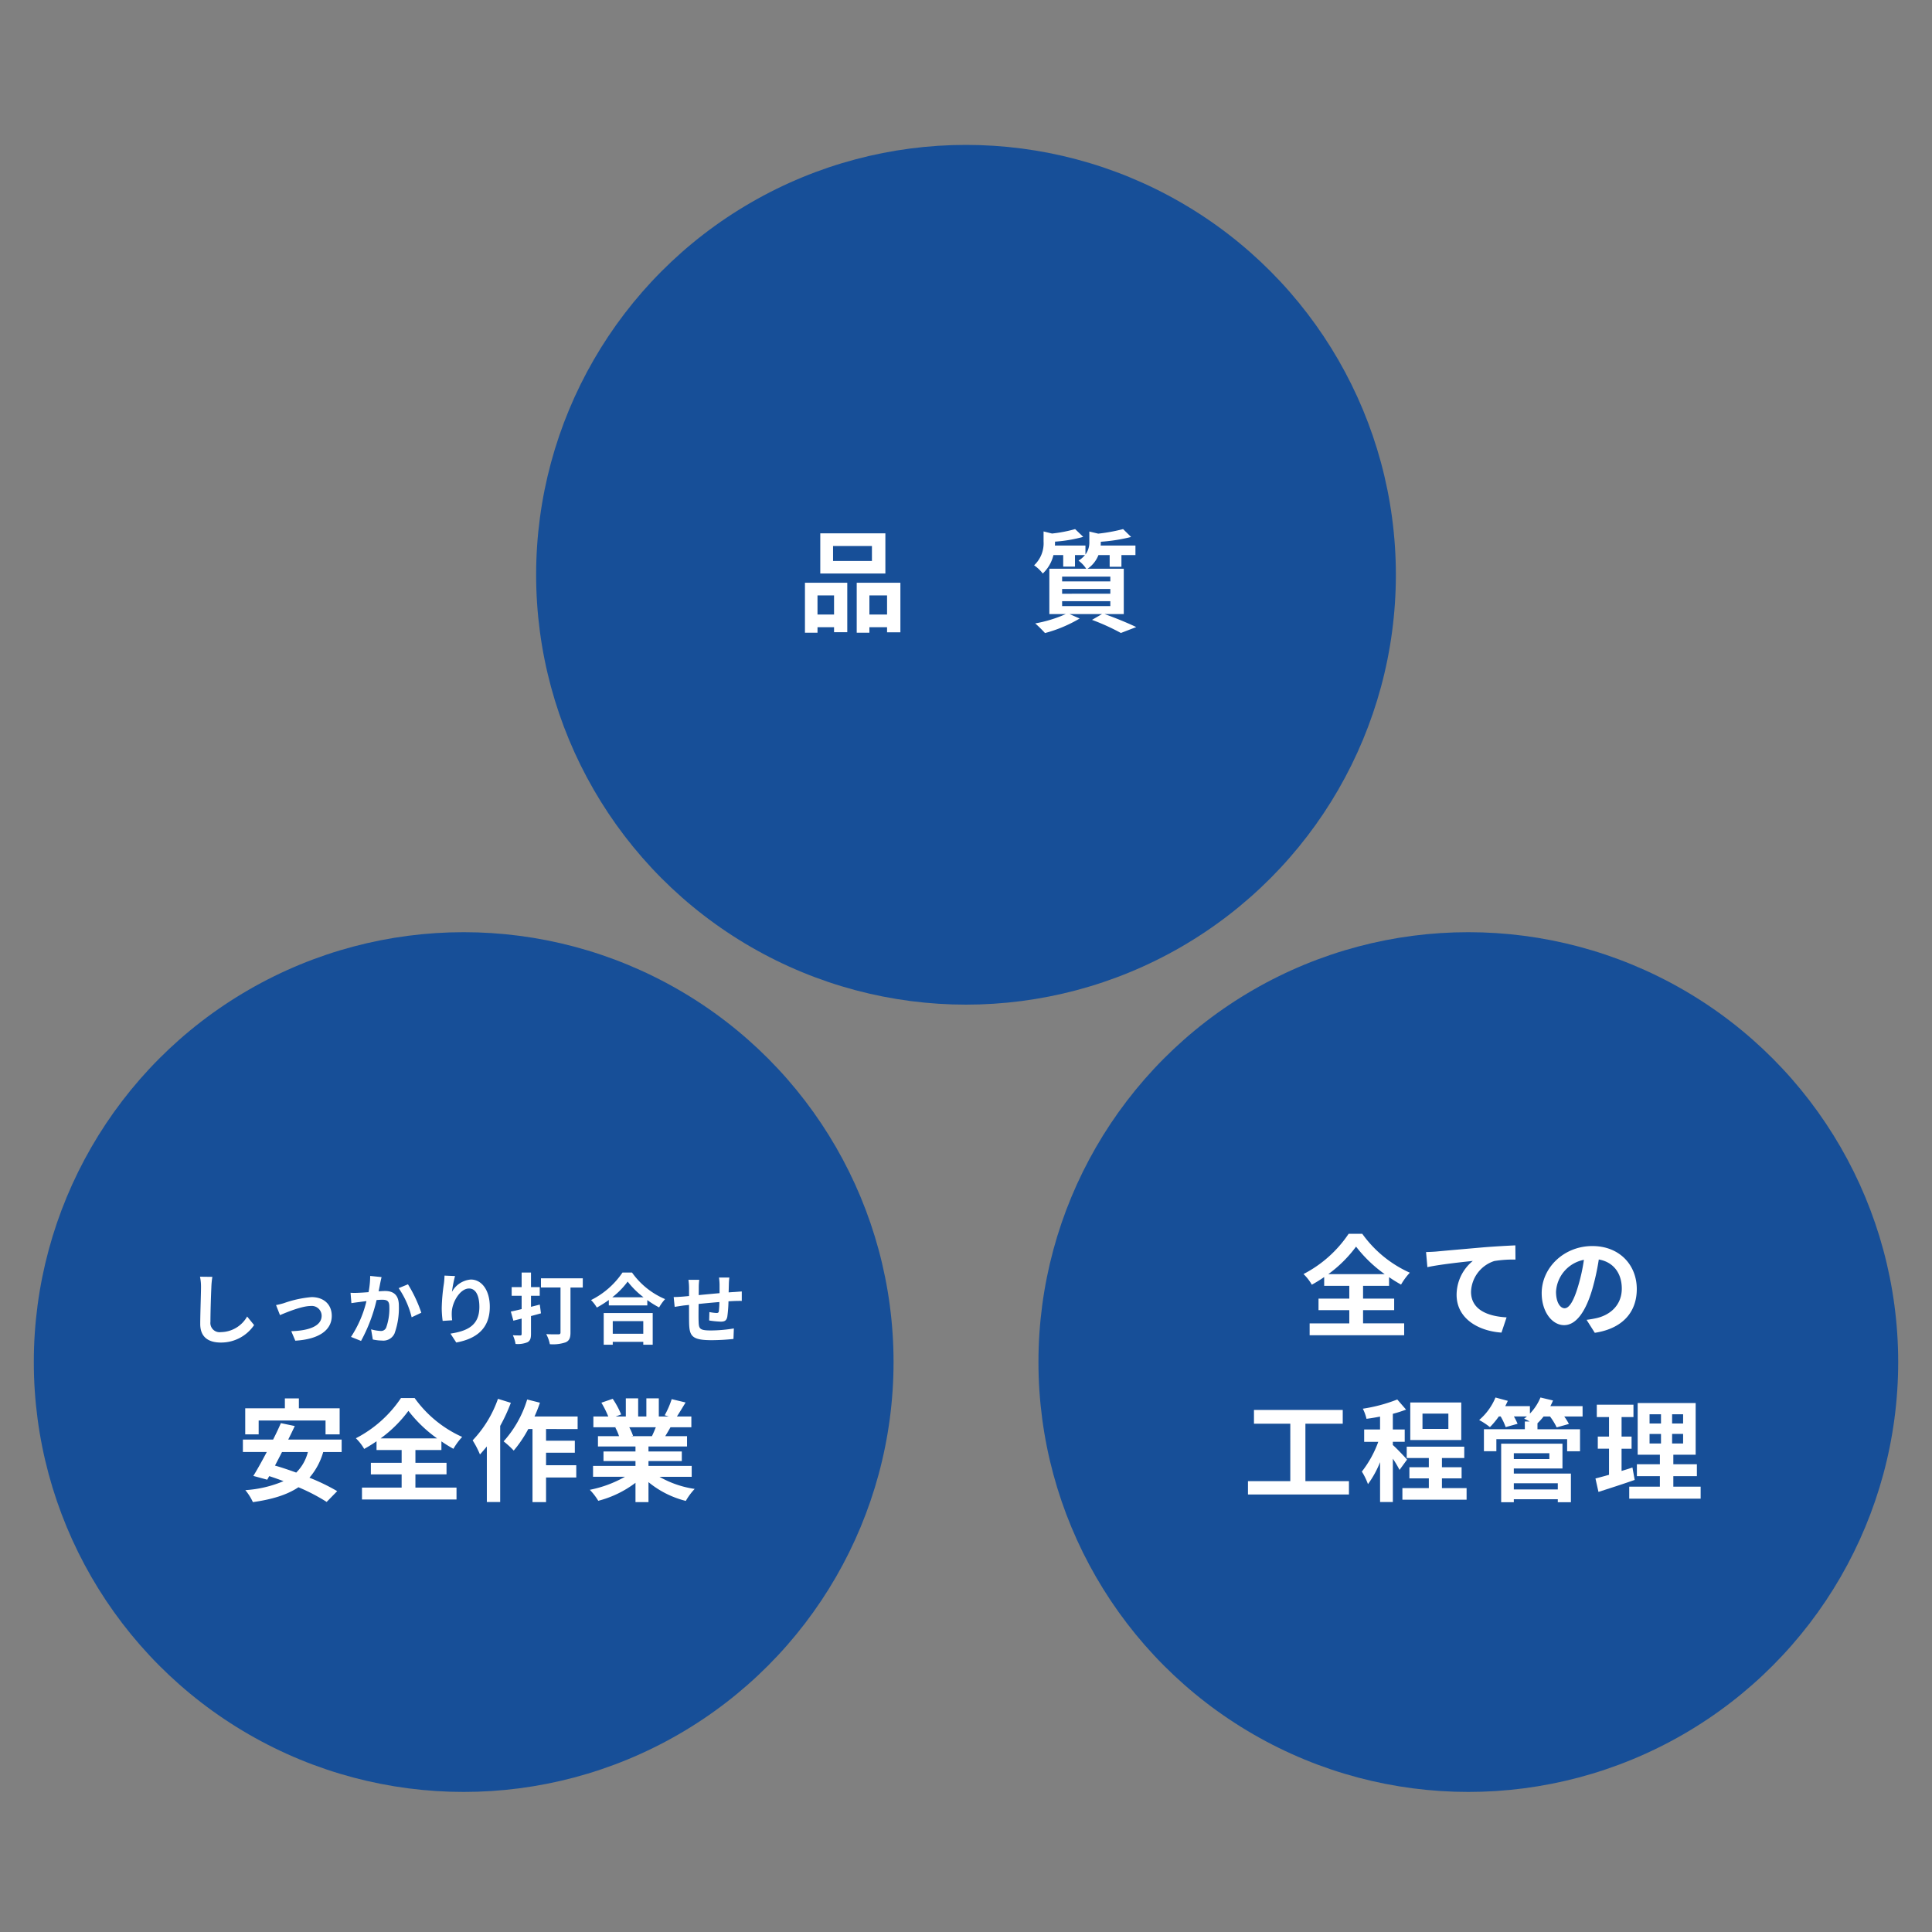
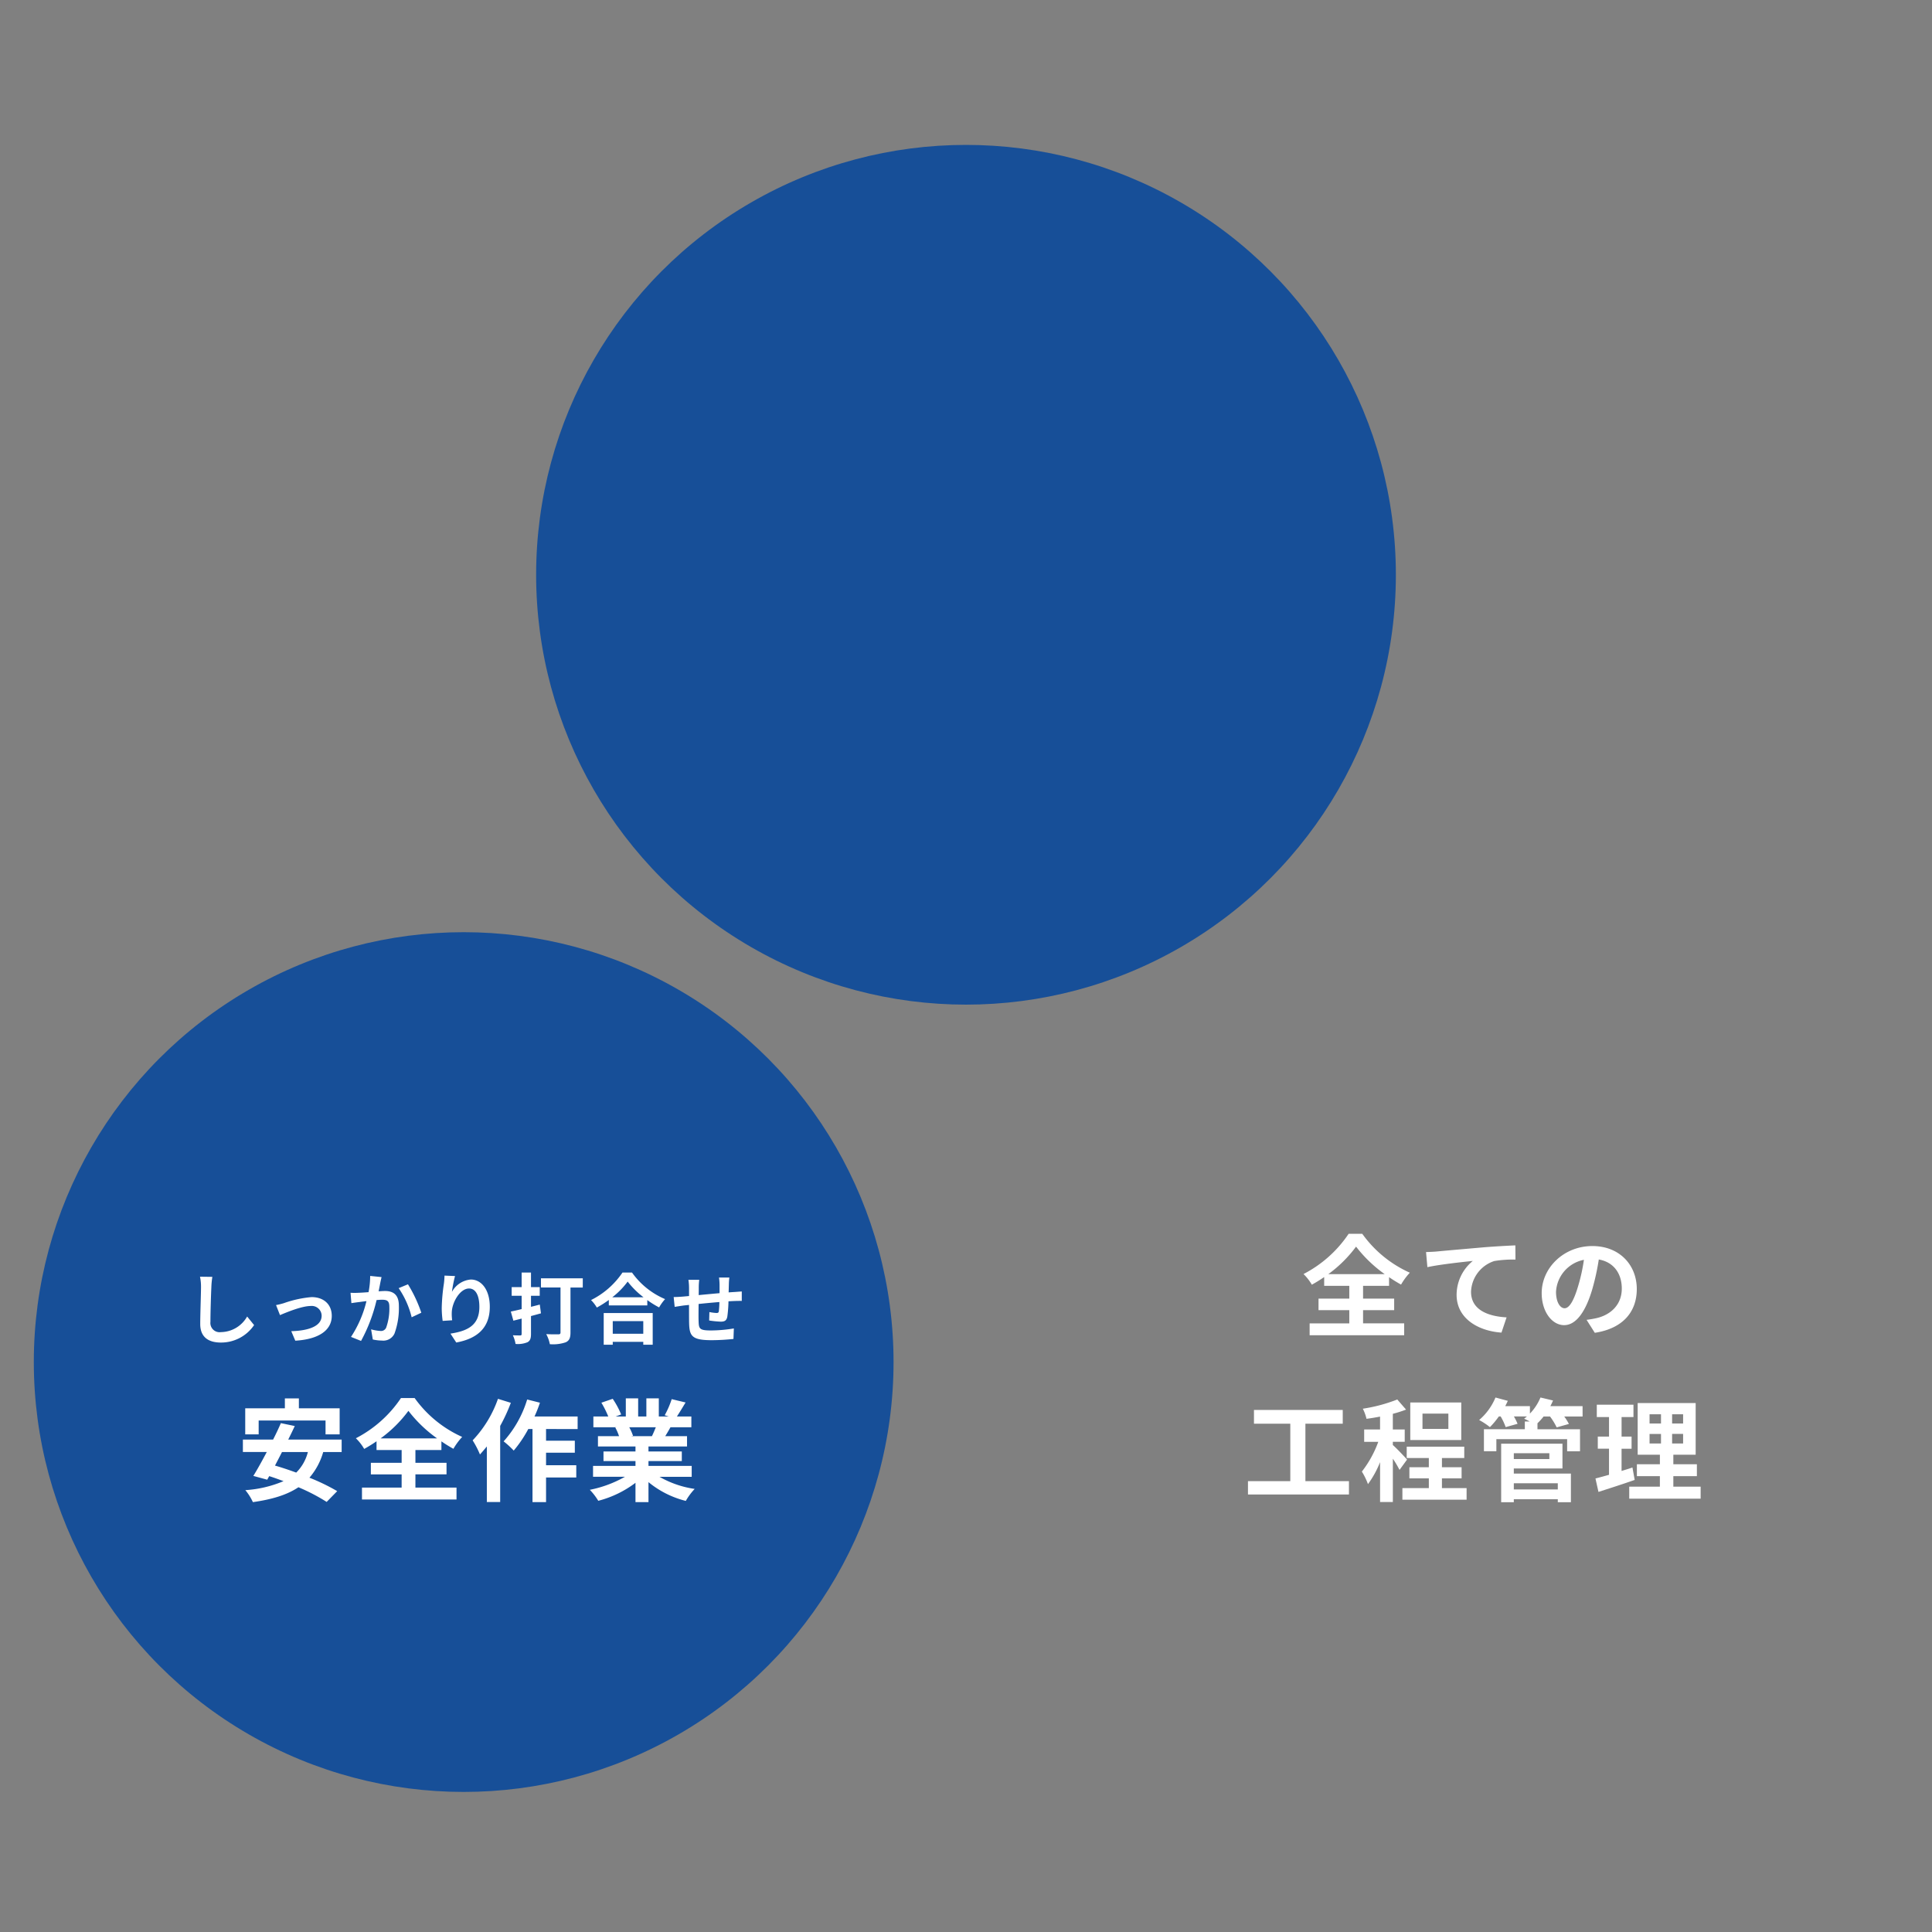
<svg xmlns="http://www.w3.org/2000/svg" width="400" height="400" viewBox="0 0 400 400">
  <rect x="0" y="0" width="400" height="400" fill="#808080" stroke="none" />
  <defs>
    <clipPath id="clip-bsns1_3">
      <rect width="400" height="400" />
    </clipPath>
  </defs>
  <g id="bsns1_3" clip-path="url(#clip-bsns1_3)">
    <g id="グループ_15376" data-name="グループ 15376" transform="translate(-2)">
      <g id="グループ_15338" data-name="グループ 15338" transform="translate(-681 -787)">
        <circle id="楕円形_1" data-name="楕円形 1" cx="89" cy="89" r="89" transform="translate(794 817)" fill="#174f98" />
        <circle id="楕円形_2" data-name="楕円形 2" cx="89" cy="89" r="89" transform="translate(690 980)" fill="#174f98" />
-         <circle id="楕円形_3" data-name="楕円形 3" cx="89" cy="89" r="89" transform="translate(898 980)" fill="#174f98" />
-         <path id="パス_103558" data-name="パス 103558" d="M15.525-12.857H7.475v-3.1h8.05Zm2.783-5.727H4.83v8.326H18.308ZM7.682-5.727v3.956H4.255V-5.727ZM1.656,2h2.6V.851H7.682V1.886h2.737V-8.349H1.656ZM15-1.771V-5.727h3.657v3.956ZM12.374-8.349V2H15V.851h3.657V1.909h2.76V-8.349ZM54.9-4.531h9.982v1.012H54.9Zm0-2.53h9.982v.989H54.9Zm0-2.553h9.982v.989H54.9ZM67.666-1.863v-9.384h-7.5a6.112,6.112,0,0,0,2.254-2.829h2.323v2.415h2.438v-2.415h2.9v-1.978h-7.2c.023-.23.023-.46.023-.667v-.115a35.9,35.9,0,0,0,6.279-.989l-1.656-1.633a35.5,35.5,0,0,1-5.152.943l-1.84-.437v2.093a4.163,4.163,0,0,1-.805,2.668v-1.863H53.406c.023-.23.023-.483.023-.69v-.115a29.459,29.459,0,0,0,5.842-.989l-1.679-1.61a28.092,28.092,0,0,1-4.784.92l-1.748-.437v2.093A6.242,6.242,0,0,1,49.1-11.96a7.885,7.885,0,0,1,1.794,1.7,7.685,7.685,0,0,0,2.208-3.818h2.024v2.392h2.438v-2.392h2.07a5.665,5.665,0,0,1-1.334,1.15,6.538,6.538,0,0,1,1.587,1.679H52.256v9.384h3.4A27.007,27.007,0,0,1,49.335.069a27.741,27.741,0,0,1,2.024,2A28.5,28.5,0,0,0,58.535-.943l-2.093-.92h6.716l-2.07,1.2a45.351,45.351,0,0,1,5.98,2.714L70.242.828c-1.564-.759-4.209-1.863-6.555-2.691Z" transform="translate(848 916)" fill="#fff" />
        <path id="パス_103559" data-name="パス 103559" d="M4.554-14.9H18.4v2.875h2.921v-5.4H12.88v-2.047h-2.9v2.047H1.771v5.4H4.554ZM14.743-8.372a9.125,9.125,0,0,1-2.415,4.255C10.81-4.669,9.315-5.175,7.935-5.566c.46-.9.966-1.84,1.449-2.806Zm6.992,0v-2.576H10.672c.483-.966.943-1.909,1.357-2.806l-2.875-.6c-.46,1.058-1.012,2.231-1.61,3.4H1.288v2.576H6.233C5.244-6.509,4.278-4.761,3.45-3.427l2.875.782.414-.736c.966.3,1.955.667,2.967,1.035A24.109,24.109,0,0,1,1.794-.483,11.169,11.169,0,0,1,3.358,2c3.864-.552,6.992-1.449,9.43-3.082A39.5,39.5,0,0,1,18.63,1.955L20.815-.276a42.273,42.273,0,0,0-5.75-2.783,13.957,13.957,0,0,0,2.852-5.313ZM29.808-11.2a26.5,26.5,0,0,0,5.75-5.7,27.718,27.718,0,0,0,5.934,5.7Zm7.2,7.452h6.44V-6.141h-6.44V-8.786h5.382V-10.58a29.159,29.159,0,0,0,2.484,1.541A13.326,13.326,0,0,1,46.69-11.5a24.308,24.308,0,0,1-9.844-8.05H34.017a25.1,25.1,0,0,1-9.338,8.326A10.105,10.105,0,0,1,26.4-9.016,29.429,29.429,0,0,0,28.957-10.6v1.817h5.2v2.645H27.784v2.392h6.371v2.737H25.944V1.449H45.517V-1.012h-8.51ZM54.1-19.389a23.928,23.928,0,0,1-5.244,8.6A18.69,18.69,0,0,1,50.37-7.866c.46-.506.943-1.081,1.426-1.656v11.5h2.76V-13.777a35.828,35.828,0,0,0,2.208-4.784Zm16.491,6.256v-2.6H61.663a27.184,27.184,0,0,0,1.127-2.852l-2.645-.667a22.833,22.833,0,0,1-4.876,8.671,18.6,18.6,0,0,1,2.093,1.909,25.539,25.539,0,0,0,3.013-4.462h.874V2h2.806V-3.105h6.256v-2.53H64.055v-2.6h5.957v-2.484H64.055v-2.415ZM86.779-13.5c-.253.621-.529,1.288-.805,1.84h-4.3l.391-.069a11.328,11.328,0,0,0-.782-1.771ZM94.208-3.243V-5.5H85.261V-6.509h6.9V-8.487h-6.9V-9.522h7.981v-2.139H88.734c.345-.552.713-1.173,1.081-1.84h4.324v-2.231h-2.99c.529-.805,1.15-1.84,1.794-2.9l-2.875-.69a18.527,18.527,0,0,1-1.449,3.335l.828.253H87.4v-3.749H84.824v3.749h-1.7v-3.749H80.569v3.749H78.476l1.127-.414a17.4,17.4,0,0,0-1.748-3.243l-2.346.805a20.616,20.616,0,0,1,1.426,2.852H73.853V-13.5H78.66l-.276.046a10.336,10.336,0,0,1,.782,1.794H74.8v2.139H82.57v1.035H75.946v1.978H82.57V-5.5H73.784v2.254h6.6A24.164,24.164,0,0,1,73.117-.552a12.758,12.758,0,0,1,1.748,2.277A21.817,21.817,0,0,0,82.57-2V2h2.691v-4.14a19.633,19.633,0,0,0,7.728,3.887,12.866,12.866,0,0,1,1.84-2.484,20.548,20.548,0,0,1-7.291-2.507Z" transform="translate(732 1096)" fill="#fff" />
        <path id="パス_103561" data-name="パス 103561" d="M-29.992-11.2a26.5,26.5,0,0,0,5.75-5.7,27.718,27.718,0,0,0,5.934,5.7Zm7.2,7.452h6.44V-6.141h-6.44V-8.786h5.382V-10.58a29.159,29.159,0,0,0,2.484,1.541A13.326,13.326,0,0,1-13.11-11.5a24.308,24.308,0,0,1-9.844-8.05h-2.829a25.1,25.1,0,0,1-9.338,8.326A10.105,10.105,0,0,1-33.4-9.016,29.429,29.429,0,0,0-30.843-10.6v1.817h5.2v2.645h-6.371v2.392h6.371v2.737h-8.211V1.449h19.573V-1.012h-8.51ZM-9.752-15.778l.276,3.128c2.645-.575,7.452-1.081,9.407-1.288A9.1,9.1,0,0,0-3.427-6.923C-3.427-2,1.081.575,5.865.9L6.923-2.254C3.082-2.461-.437-3.8-.437-7.544A6.945,6.945,0,0,1,4.37-13.915a23.521,23.521,0,0,1,4.393-.3L8.74-17.158c-1.587.069-4.094.207-6.44.391-4.163.368-7.935.69-9.821.874C-7.981-15.847-8.855-15.8-9.752-15.778ZM18.929-4.14c-.851,0-1.771-1.127-1.771-3.427a7.142,7.142,0,0,1,5.773-6.6,36.56,36.56,0,0,1-1.219,5.52C20.792-5.566,19.872-4.14,18.929-4.14ZM25.185.943c5.75-.874,8.694-4.278,8.694-9.062,0-4.968-3.565-8.9-9.2-8.9-5.911,0-10.488,4.508-10.488,9.752,0,3.841,2.139,6.624,4.646,6.624,2.484,0,4.462-2.806,5.819-7.406a49.5,49.5,0,0,0,1.357-6.187c3.059.529,4.761,2.875,4.761,6.026,0,3.312-2.254,5.405-5.175,6.1-.6.138-1.242.253-2.116.368ZM-34.73,31.654V19.763H-27V16.911H-45.379v2.852h7.521V31.654h-8.763v2.76h20.907v-2.76Zm29.6-10.81h-5.359V17.67h5.359Zm2.668-5.474H-13.018v7.774H-2.461ZM-13.685,27.192c-.437-.506-2.323-2.507-2.944-3.013v-.667h2.461V20.959h-2.461V17.716a23.982,23.982,0,0,0,2.737-.874l-1.817-2.093a32.878,32.878,0,0,1-7.13,1.909,9.481,9.481,0,0,1,.759,2.093c.9-.115,1.84-.276,2.806-.46v2.668h-3.289v2.553h2.921a22.476,22.476,0,0,1-3.4,6.164,13.577,13.577,0,0,1,1.265,2.6,20.439,20.439,0,0,0,2.507-4.554v8.257h2.645v-8.97a20.154,20.154,0,0,1,1.38,2.323ZM-6.463,33.1V31.079h4.071v-2.3H-6.463V26.87H-1.84V24.524H-13.754V26.87h4.577v1.909H-13.2v2.3h4.025V33.1h-5.474v2.392H-1.357V33.1Zm23.989-1.012v1.288H8.418V32.091Zm-1.748-6.21v1.2H8.418v-1.2Zm-7.36,3.151H18.492V23.9H5.8V36.024H8.418V35.4h9.108v.621H20.24V30.09H8.418Zm14.237-12.9h-6.67q.31-.586.552-1.173l-2.6-.621a10.6,10.6,0,0,1-2.185,3.335V16.129H6.647c.184-.368.368-.736.529-1.1l-2.553-.69A12.347,12.347,0,0,1,1.242,19a14.389,14.389,0,0,1,2.231,1.472,16.988,16.988,0,0,0,1.84-2.208H5.7a13.064,13.064,0,0,1,1.035,2.208l2.461-.69a11.6,11.6,0,0,0-.759-1.518h2.691c-.184.161-.391.322-.575.46.3.138.736.345,1.15.575H10.7v1.61H2.231v4.554H4.807V22.96H19.458v2.507h2.668V20.913H13.317V19.671a12.65,12.65,0,0,0,1.265-1.4h1.334a13.559,13.559,0,0,1,1.38,2.254l2.53-.713a11.571,11.571,0,0,0-.966-1.541h3.8Zm10.327,12.7c-.736.253-1.495.483-2.254.713v-4.6H32.8V22.431h-2.07V18.383h2.461V15.83H25.6v2.553h2.53v4.048H25.806v2.507h2.323v5.405c-1.058.3-2,.552-2.806.759l.621,2.783c2.208-.713,4.968-1.587,7.5-2.484Zm3.542-6.946h2.369v1.978H36.524Zm0-4.071h2.369v1.909H36.524Zm6.946,1.909H41.193V17.808H43.47Zm0,4.14H41.193V21.879H43.47ZM41.446,32.8V30.619h4.876V28.158H41.446V26.18h4.623v-10.7H34.063v10.7h4.6v1.978H33.9v2.461h4.761V32.8H32.315v2.484H47.1V32.8Z" transform="translate(988 1062)" fill="#fff" />
        <path id="パス_103560" data-name="パス 103560" d="M3.408-12.672a9.948,9.948,0,0,1,.208,2.144c0,1.36-.16,5.52-.16,7.648,0,2.7,1.68,3.84,4.272,3.84a8.246,8.246,0,0,0,6.88-3.616l-1.44-1.776A6.326,6.326,0,0,1,7.744-1.2,1.907,1.907,0,0,1,5.568-3.312c0-1.968.112-5.52.192-7.216a16.261,16.261,0,0,1,.208-2.112ZM19.152-6.8l.816,2.08c1.36-.576,4.512-1.888,6.352-1.888a2.043,2.043,0,0,1,2.272,2.016c0,2.16-2.688,3.1-6.288,3.2L23.136.576c5.04-.3,7.552-2.272,7.552-5.136,0-2.4-1.68-3.888-4.176-3.888a22.738,22.738,0,0,0-5.68,1.232A13.539,13.539,0,0,1,19.152-6.8ZM38.64-12.832a17.542,17.542,0,0,1-.336,3.36c-.8.064-1.552.112-2.048.128a14.712,14.712,0,0,1-1.68,0L34.752-7.2c.5-.08,1.312-.192,1.76-.24.3-.048.8-.112,1.36-.176a23.552,23.552,0,0,1-3.2,7.408l2.08.832A33.652,33.652,0,0,0,39.968-7.84c.448-.032.832-.064,1.088-.064,1.008,0,1.552.176,1.552,1.44a11.719,11.719,0,0,1-.656,4.336,1.152,1.152,0,0,1-1.184.688,9.118,9.118,0,0,1-1.936-.336l.352,2.1a8.845,8.845,0,0,0,1.888.224A2.544,2.544,0,0,0,43.68-.912a15.489,15.489,0,0,0,.9-5.776c0-2.272-1.184-3.024-2.864-3.024-.32,0-.8.032-1.328.064.112-.576.24-1.152.32-1.632.08-.4.192-.9.288-1.312Zm5.9,2.528a18.3,18.3,0,0,1,2.688,6.032l2-.944A28.558,28.558,0,0,0,46.464-11.1ZM54.032-12.9c-.016.448-.048,1.088-.128,1.664a38.425,38.425,0,0,0-.448,5.072,20.5,20.5,0,0,0,.192,2.64l1.968-.128a9.515,9.515,0,0,1-.08-1.68c.08-2.08,1.712-4.9,3.584-4.9,1.312,0,2.128,1.36,2.128,3.808,0,3.84-2.464,4.992-5.984,5.536l1.2,1.84c4.192-.768,6.944-2.912,6.944-7.392,0-3.488-1.712-5.648-3.92-5.648a4.9,4.9,0,0,0-3.92,2.56,25.87,25.87,0,0,1,.64-3.28Zm19.728,6-1.824.464V-8.72h1.808v-1.792H71.936v-3.024H70v3.024H67.936V-8.72H70v2.752c-.816.208-1.6.384-2.24.512l.528,1.888L70-4V-.832c0,.24-.08.32-.3.32-.208,0-.88,0-1.52-.032a6.611,6.611,0,0,1,.56,1.792A5.262,5.262,0,0,0,71.2.9c.544-.288.736-.768.736-1.712V-4.528C72.624-4.7,73.312-4.9,74-5.088Zm8.9-5.44H74v1.9h4.048v9.3c0,.3-.128.4-.448.4s-1.52.016-2.512-.048A7.226,7.226,0,0,1,75.84,1.3,8.147,8.147,0,0,0,79.12.912c.736-.336.992-.9.992-2.016v-9.328h2.544ZM95.184-3.472V-.864h-6.32V-3.472Zm-8.192,4.88h1.872V.816h6.32v.592h1.952v-6.56H86.992Zm1.776-9.824a16.348,16.348,0,0,0,3.184-3.248,17.527,17.527,0,0,0,3.28,3.248Zm2.112-5.12a16.938,16.938,0,0,1-6.512,5.7,7.77,7.77,0,0,1,1.2,1.552,22.293,22.293,0,0,0,2.48-1.568v1.12h7.968v-1.1a19.192,19.192,0,0,0,2.448,1.52A9.3,9.3,0,0,1,99.7-8.032a16.073,16.073,0,0,1-6.848-5.5Zm19.984,1.04a12.272,12.272,0,0,1,.112,1.44v1.792c-1.44.128-2.976.272-4.32.4.016-.624.016-1.152.016-1.52a12.532,12.532,0,0,1,.1-1.648h-2.24a11.964,11.964,0,0,1,.128,1.76v1.6l-1.2.112c-.8.064-1.536.1-1.984.1l.208,2.032c.416-.064,1.408-.224,1.9-.288l1.072-.112c0,1.488,0,3.024.016,3.7.064,2.736.56,3.6,4.672,3.6a44.518,44.518,0,0,0,4.512-.256l.08-2.176a29.466,29.466,0,0,1-4.736.416c-2.384,0-2.512-.352-2.56-1.9-.032-.672-.016-2.128,0-3.584,1.36-.144,2.912-.288,4.3-.4a17.907,17.907,0,0,1-.112,1.9c-.048.3-.176.368-.5.368a9.885,9.885,0,0,1-1.456-.192l-.048,1.744a20.053,20.053,0,0,0,2.384.24c.816,0,1.216-.208,1.376-1.04a27.717,27.717,0,0,0,.24-3.168c.464-.032.88-.048,1.216-.064.432-.016,1.264-.032,1.536-.016V-9.616c-.464.032-1.088.08-1.52.112-.368.016-.768.048-1.2.08.016-.528.032-1.088.048-1.712a13.5,13.5,0,0,1,.1-1.36Z" transform="translate(721 1064)" fill="#fff" />
      </g>
    </g>
  </g>
</svg>